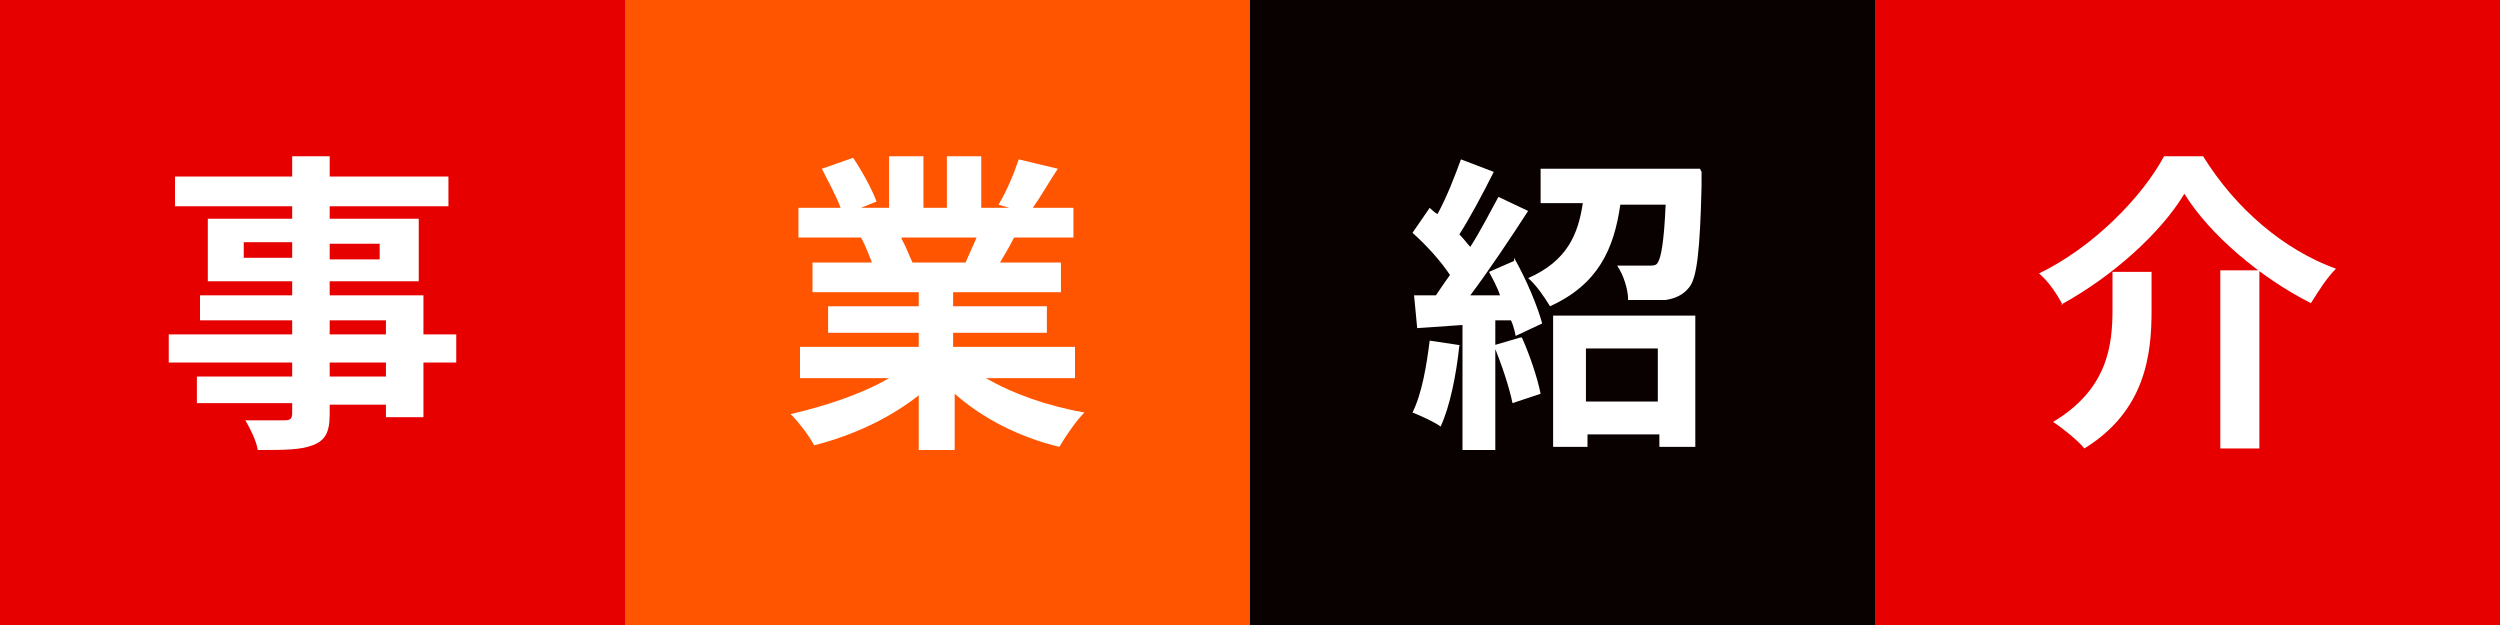
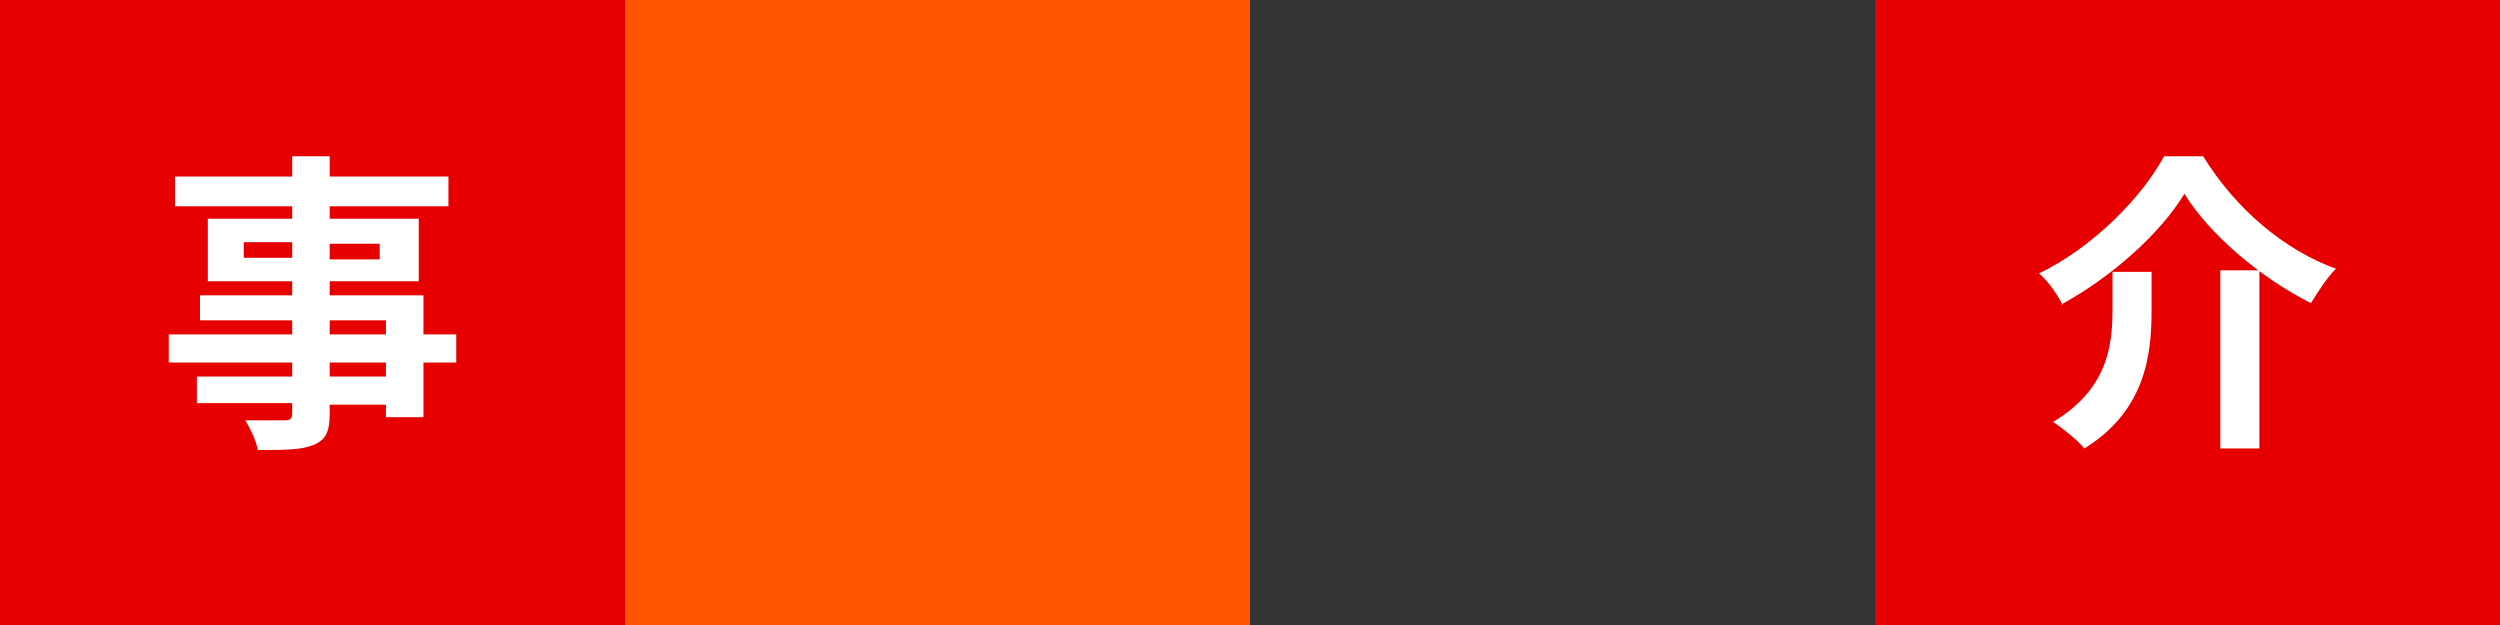
<svg xmlns="http://www.w3.org/2000/svg" id="_レイヤー_2" data-name="レイヤー 2" viewBox="0 0 16 4">
  <rect x="0" y="0" width="16" height="4" fill="#333333" stroke="none" />
  <defs>
    <style>
      .cls-1 {
        fill: #fff;
      }

      .cls-2 {
        fill: #090000;
      }

      .cls-3 {
        fill: #e60000;
      }

      .cls-4 {
        fill: #f50;
      }
    </style>
  </defs>
  <g id="d">
    <g>
      <g>
        <rect class="cls-3" width="4" height="4" />
        <path class="cls-1" d="M2.92,2.32h-.21v.35h-.24v-.08h-.36v.06c0,.12-.03.17-.11.2-.08.03-.18.03-.35.03-.01-.06-.05-.14-.08-.19.1,0,.21,0,.25,0,.04,0,.05-.01.05-.05v-.06h-.61v-.17h.61v-.09h-.79v-.18h.79v-.09h-.59v-.16h.59v-.09h-.54v-.4h.54v-.08h-.75v-.19h.75v-.13h.24v.13h.76v.19h-.76v.08h.57v.4h-.57v.09h.6v.25h.21v.18ZM1.87,1.65v-.1h-.31v.1h.31ZM2.11,1.56v.1h.32v-.1h-.32ZM2.11,2.14h.36v-.09h-.36v.09ZM2.47,2.32h-.36v.09h.36v-.09Z" />
      </g>
      <g>
        <rect class="cls-4" x="4" width="4" height="4" />
-         <path class="cls-1" d="M6.31,2.42c.17.1.4.18.63.22-.05.05-.12.15-.16.22-.25-.06-.49-.18-.67-.34v.36h-.23v-.35c-.19.15-.43.26-.67.32-.03-.06-.1-.15-.15-.2.22-.05.46-.13.63-.23h-.57v-.2h.76v-.09h-.58v-.17h.58v-.09h-.68v-.19h.38s-.04-.11-.07-.16h.02s-.42,0-.42,0v-.19h.27c-.03-.08-.08-.17-.12-.25l.2-.07c.06.09.12.2.15.28l-.1.04h.18v-.33h.22v.33h.15v-.33h.22v.33h.18l-.07-.02c.05-.08.1-.2.13-.29l.25.06c-.06.09-.11.18-.16.25h.26v.19h-.38c-.03.06-.06.11-.09.16h.39v.19h-.69v.09h.6v.17h-.6v.09h.78v.2h-.58ZM5.77,1.53c.03.05.05.11.07.15h-.03s.37,0,.37,0c.02-.05.05-.11.07-.16h-.48Z" />
      </g>
      <g>
-         <rect class="cls-2" x="8" width="4" height="4" />
-         <path class="cls-1" d="M9.34,2.21c-.02.19-.06.39-.12.52-.04-.03-.13-.07-.18-.09.06-.12.09-.3.11-.46l.2.03ZM9.69,1.65c.08.14.15.31.18.42l-.17.08s-.01-.06-.03-.1h-.1v.83h-.21v-.8l-.29.02-.02-.21h.14s.06-.09.09-.13c-.06-.09-.15-.19-.24-.27l.11-.16s.03.03.05.04c.06-.11.11-.24.15-.35l.21.08c-.07.14-.15.29-.22.4.03.03.05.06.07.08.07-.11.13-.23.18-.32l.19.09c-.11.17-.25.38-.37.54h.19c-.02-.06-.05-.11-.07-.15l.16-.07ZM9.74,2.16c.05.11.1.26.12.36l-.18.06c-.02-.1-.07-.25-.12-.37l.17-.05ZM10.89,1.1s0,.06,0,.09c-.01.42-.03.59-.08.65-.04.05-.09.07-.15.08-.05,0-.15,0-.24,0,0-.07-.03-.16-.07-.22.08,0,.16,0,.2,0,.03,0,.05,0,.06-.02.02-.03.04-.13.05-.37h-.29c-.04.28-.14.51-.45.65-.03-.05-.09-.14-.14-.18.25-.11.32-.28.35-.48h-.27v-.22h1.02ZM9.94,2.02h.91v.84h-.23v-.08h-.46v.08h-.22v-.84ZM10.15,2.23v.34h.46v-.34h-.46Z" />
-       </g>
+         </g>
      <g>
        <rect class="cls-3" x="12" width="4" height="4" />
-         <path class="cls-1" d="M13.2,1.95c-.03-.06-.09-.15-.15-.2.35-.17.66-.49.8-.75h.25c.21.34.52.6.85.72-.06.06-.11.14-.16.22-.32-.16-.65-.44-.81-.7-.15.25-.46.53-.79.71ZM13.77,1.74v.25c0,.28-.04.64-.43.88-.04-.05-.14-.13-.2-.17.35-.21.38-.49.38-.72v-.24h.25ZM14.46,1.73v1.14h-.25v-1.14h.25Z" />
+         <path class="cls-1" d="M13.2,1.95c-.03-.06-.09-.15-.15-.2.35-.17.66-.49.8-.75h.25c.21.34.52.6.85.72-.06.06-.11.14-.16.22-.32-.16-.65-.44-.81-.7-.15.25-.46.53-.79.71ZM13.77,1.74v.25c0,.28-.04.64-.43.88-.04-.05-.14-.13-.2-.17.35-.21.38-.49.38-.72v-.24h.25ZM14.46,1.73v1.14h-.25v-1.14h.25" />
      </g>
    </g>
  </g>
</svg>